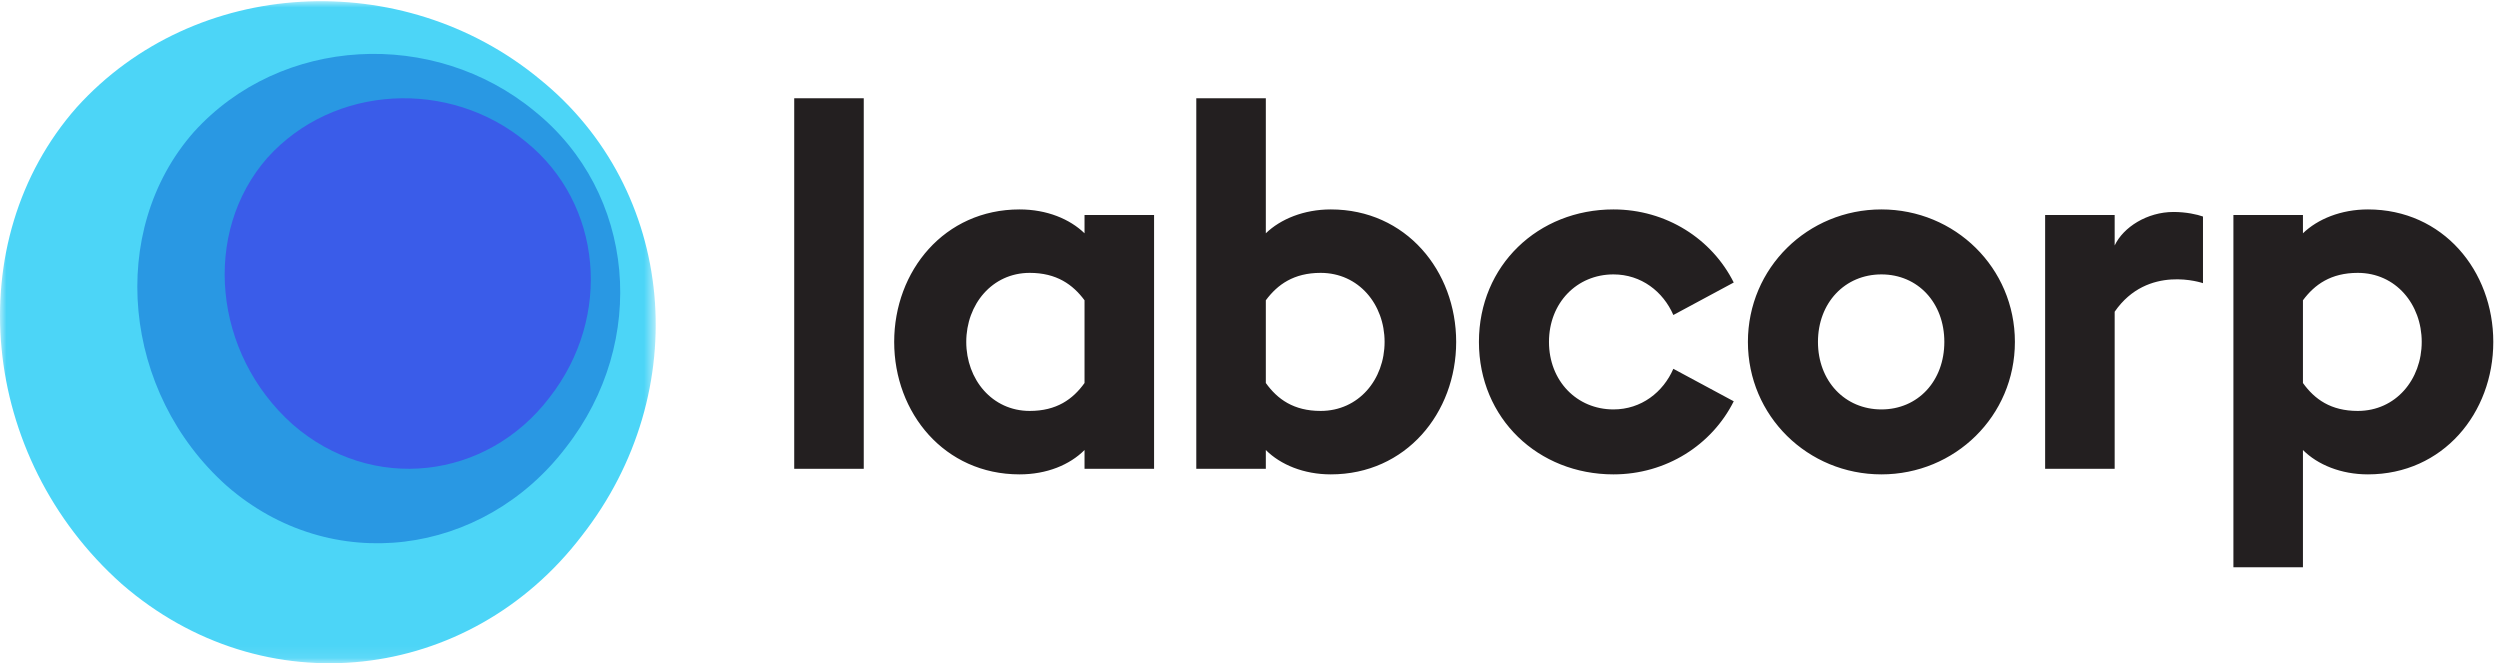
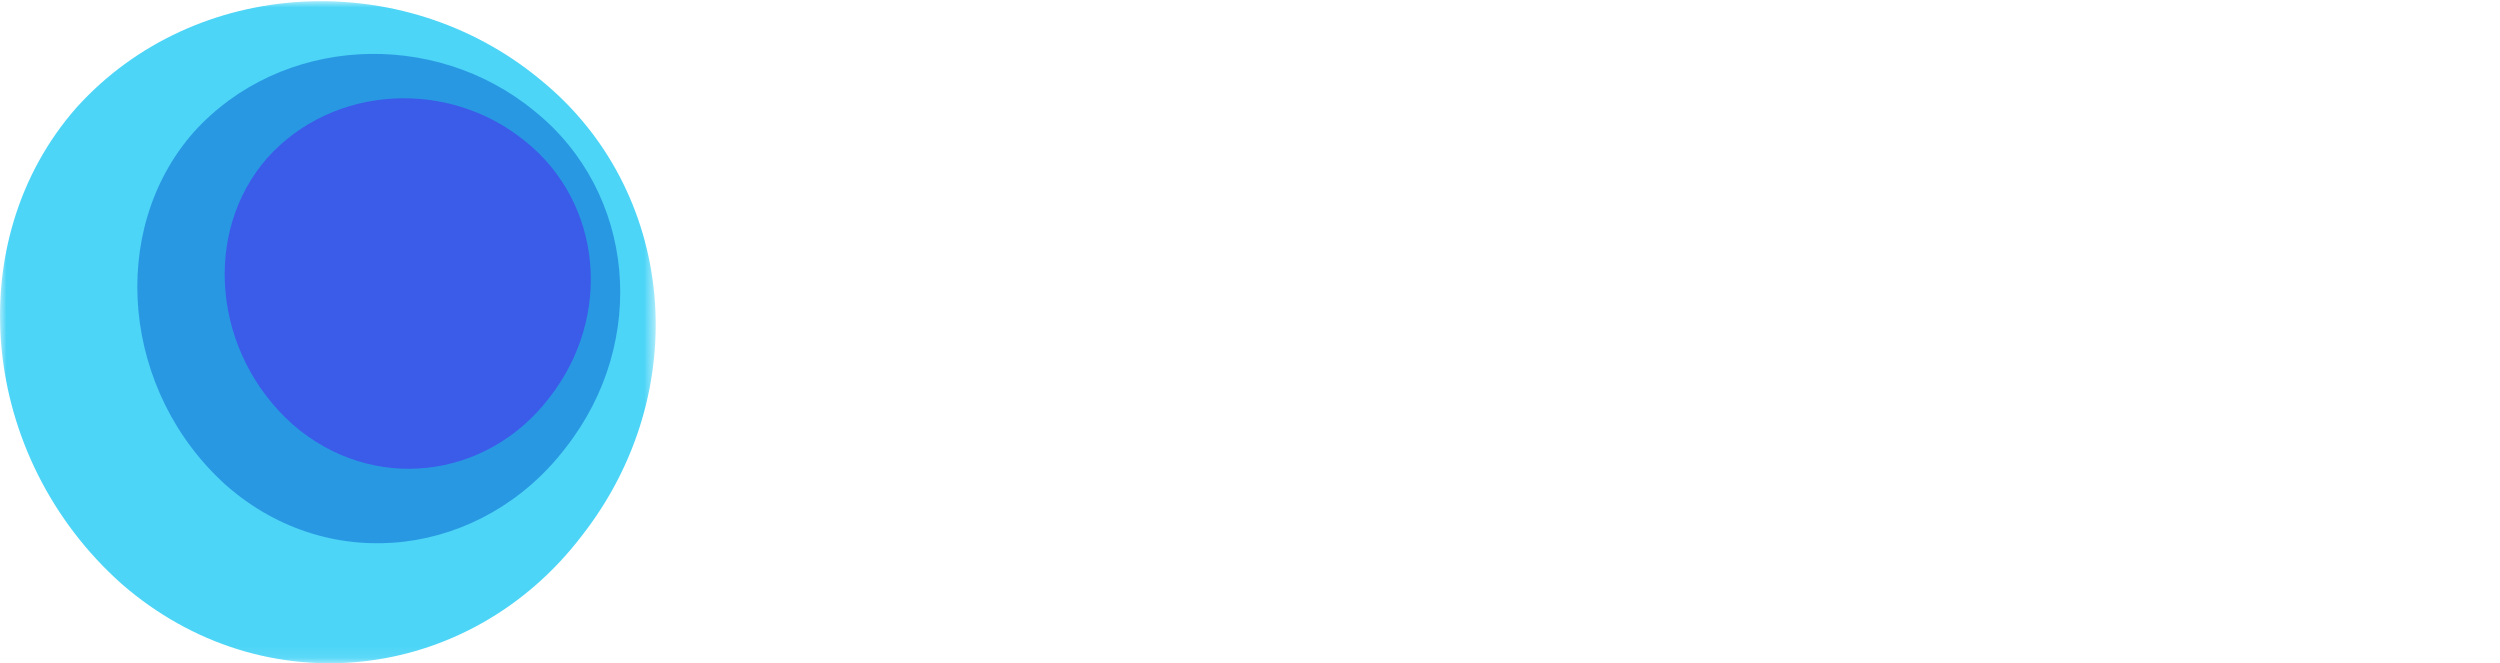
<svg xmlns="http://www.w3.org/2000/svg" xmlns:xlink="http://www.w3.org/1999/xlink" width="196" height="52" viewBox="0 0 196 52">
  <defs>
    <polygon id="a" points="0 0 51.409 0 51.409 51.906 0 51.906" />
  </defs>
  <g fill="none" fill-rule="evenodd" transform="translate(0 .094)">
    <mask id="b" fill="#fff">
      <use xlink:href="#a" />
    </mask>
    <path fill="#4CD5F7" fill-rule="nonzero" d="M42.306,6.108 C53.022,14.752 54.474,30.597 45.61,41.916 C36.782,53.476 20.661,55.365 9.538,45.684 C-1.624,35.743 -3.234,18.823 6.006,8.329 C15.279,-1.939 31.558,-2.753 42.306,6.108" mask="url(#b)" />
-     <polygon fill="#231F20" fill-rule="nonzero" points="62.267 36.66 67.718 36.66 67.718 7.61 62.267 7.61" />
-     <path fill="#231F20" fill-rule="nonzero" d="M80.729 32.123C82.838 32.123 84.112 31.209 85.027 29.934L85.027 23.448C84.112 22.215 82.838 21.299 80.729 21.299 77.785 21.299 75.755 23.767 75.755 26.712 75.755 29.656 77.785 32.123 80.729 32.123ZM79.934 37.097C74.044 37.097 70.104 32.282 70.104 26.712 70.104 21.14 74.044 16.325 79.934 16.325 82.082 16.325 83.873 17.081 85.027 18.195L85.027 16.762 90.479 16.762 90.479 36.66 85.027 36.66 85.027 35.188C83.873 36.342 82.082 37.097 79.934 37.097L79.934 37.097ZM103.538 32.123C106.523 32.123 108.552 29.656 108.552 26.712 108.552 23.767 106.523 21.299 103.538 21.299 101.429 21.299 100.156 22.215 99.241 23.448L99.241 29.934C100.156 31.209 101.429 32.123 103.538 32.123ZM104.334 37.097C102.225 37.097 100.395 36.342 99.241 35.188L99.241 36.66 93.789 36.66 93.789 7.61 99.241 7.61 99.241 18.195C100.395 17.081 102.225 16.325 104.334 16.325 110.224 16.325 114.164 21.14 114.164 26.712 114.164 32.282 110.224 37.097 104.334 37.097L104.334 37.097ZM126.494 37.097C120.604 37.097 115.948 32.72 115.948 26.712 115.948 20.702 120.604 16.325 126.494 16.325 130.632 16.325 134.214 18.633 135.925 22.055L131.19 24.602C130.394 22.771 128.682 21.419 126.494 21.419 123.629 21.419 121.44 23.647 121.44 26.712 121.44 29.776 123.629 32.005 126.494 32.005 128.682 32.005 130.394 30.651 131.19 28.82L135.925 31.367C134.214 34.79 130.632 37.097 126.494 37.097M147.502 32.005C150.367 32.005 152.436 29.776 152.436 26.712 152.436 23.647 150.367 21.419 147.502 21.419 144.636 21.419 142.528 23.647 142.528 26.712 142.528 29.776 144.636 32.005 147.502 32.005ZM147.502 37.097C141.732 37.097 137.036 32.522 137.036 26.712 137.036 20.901 141.732 16.325 147.502 16.325 153.272 16.325 157.968 20.901 157.968 26.712 157.968 32.522 153.272 37.097 147.502 37.097L147.502 37.097ZM184.849 32.123C187.834 32.123 189.863 29.656 189.863 26.712 189.863 23.767 187.834 21.299 184.849 21.299 182.74 21.299 181.467 22.215 180.551 23.448L180.551 29.934C181.467 31.209 182.74 32.123 184.849 32.123ZM175.099 16.762 180.551 16.762 180.551 18.195C181.705 17.081 183.536 16.325 185.645 16.325 191.534 16.325 195.474 21.14 195.474 26.712 195.474 32.282 191.534 37.097 185.645 37.097 183.536 37.097 181.705 36.342 180.551 35.188L180.551 44.38 175.099 44.38 175.099 16.762 175.099 16.762ZM170.405 16.524C168.337 16.524 166.466 17.718 165.79 19.151L165.79 16.762 160.338 16.762 160.338 36.66 165.79 36.66 165.79 24.346C168.378 20.59 172.714 22.107 172.714 22.107L172.714 16.882C172.276 16.723 171.401 16.524 170.405 16.524" />
    <path fill="#2998E3" fill-rule="nonzero" d="M41.922,8.63 C49.814,14.995 50.884,26.665 44.356,35.001 C37.854,43.514 25.982,45.139 17.79,38.008 C9.57,30.688 8.384,17.993 15.189,10.265 C22.018,2.704 34.007,2.103 41.922,8.63" />
    <path fill="#3A5CE9" fill-rule="nonzero" d="M41.238,11.028 C47.221,15.866 48.032,24.734 43.082,31.069 C38.153,37.538 29.151,38.596 22.94,33.177 C16.708,27.614 15.808,18.145 20.968,12.271 C26.146,6.525 35.236,6.069 41.238,11.028" />
  </g>
</svg>